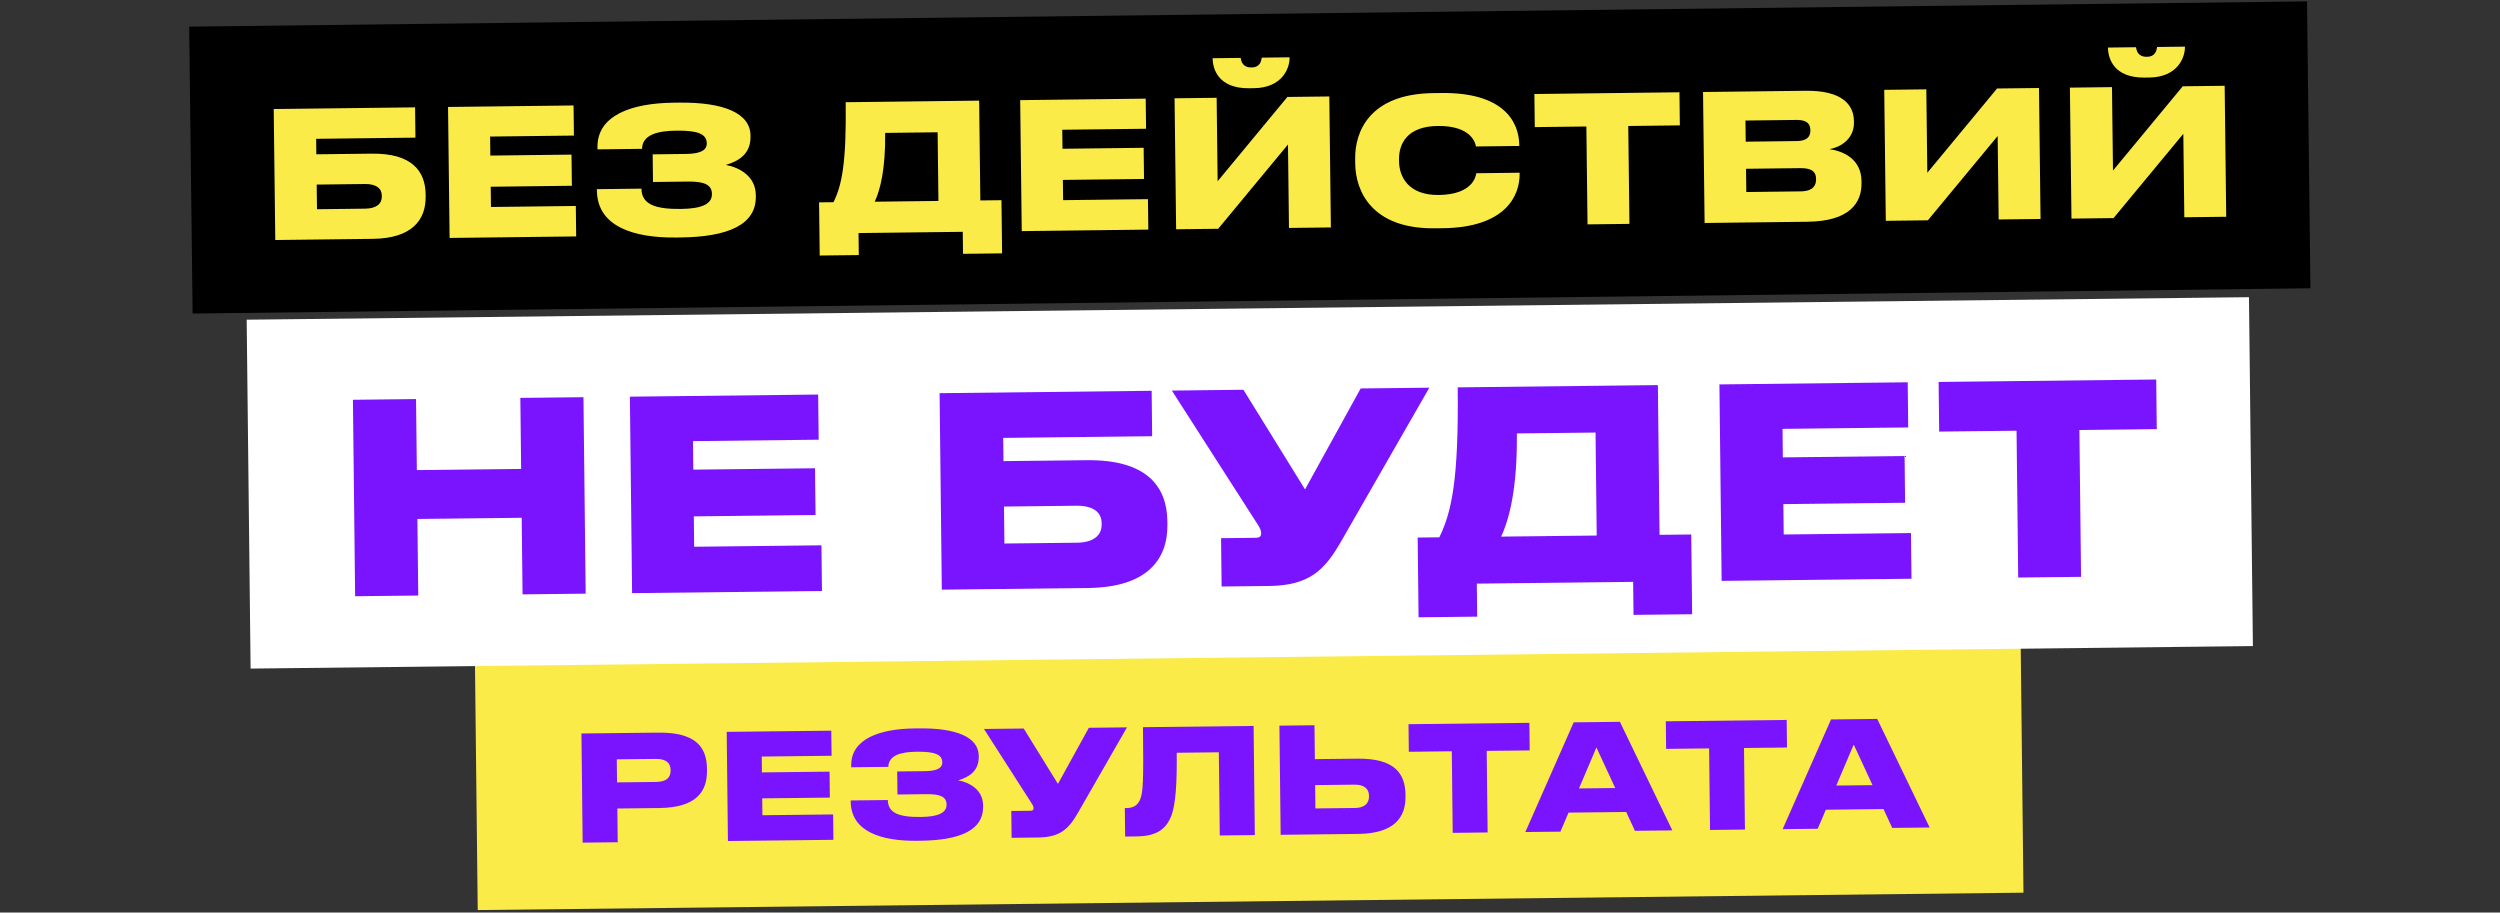
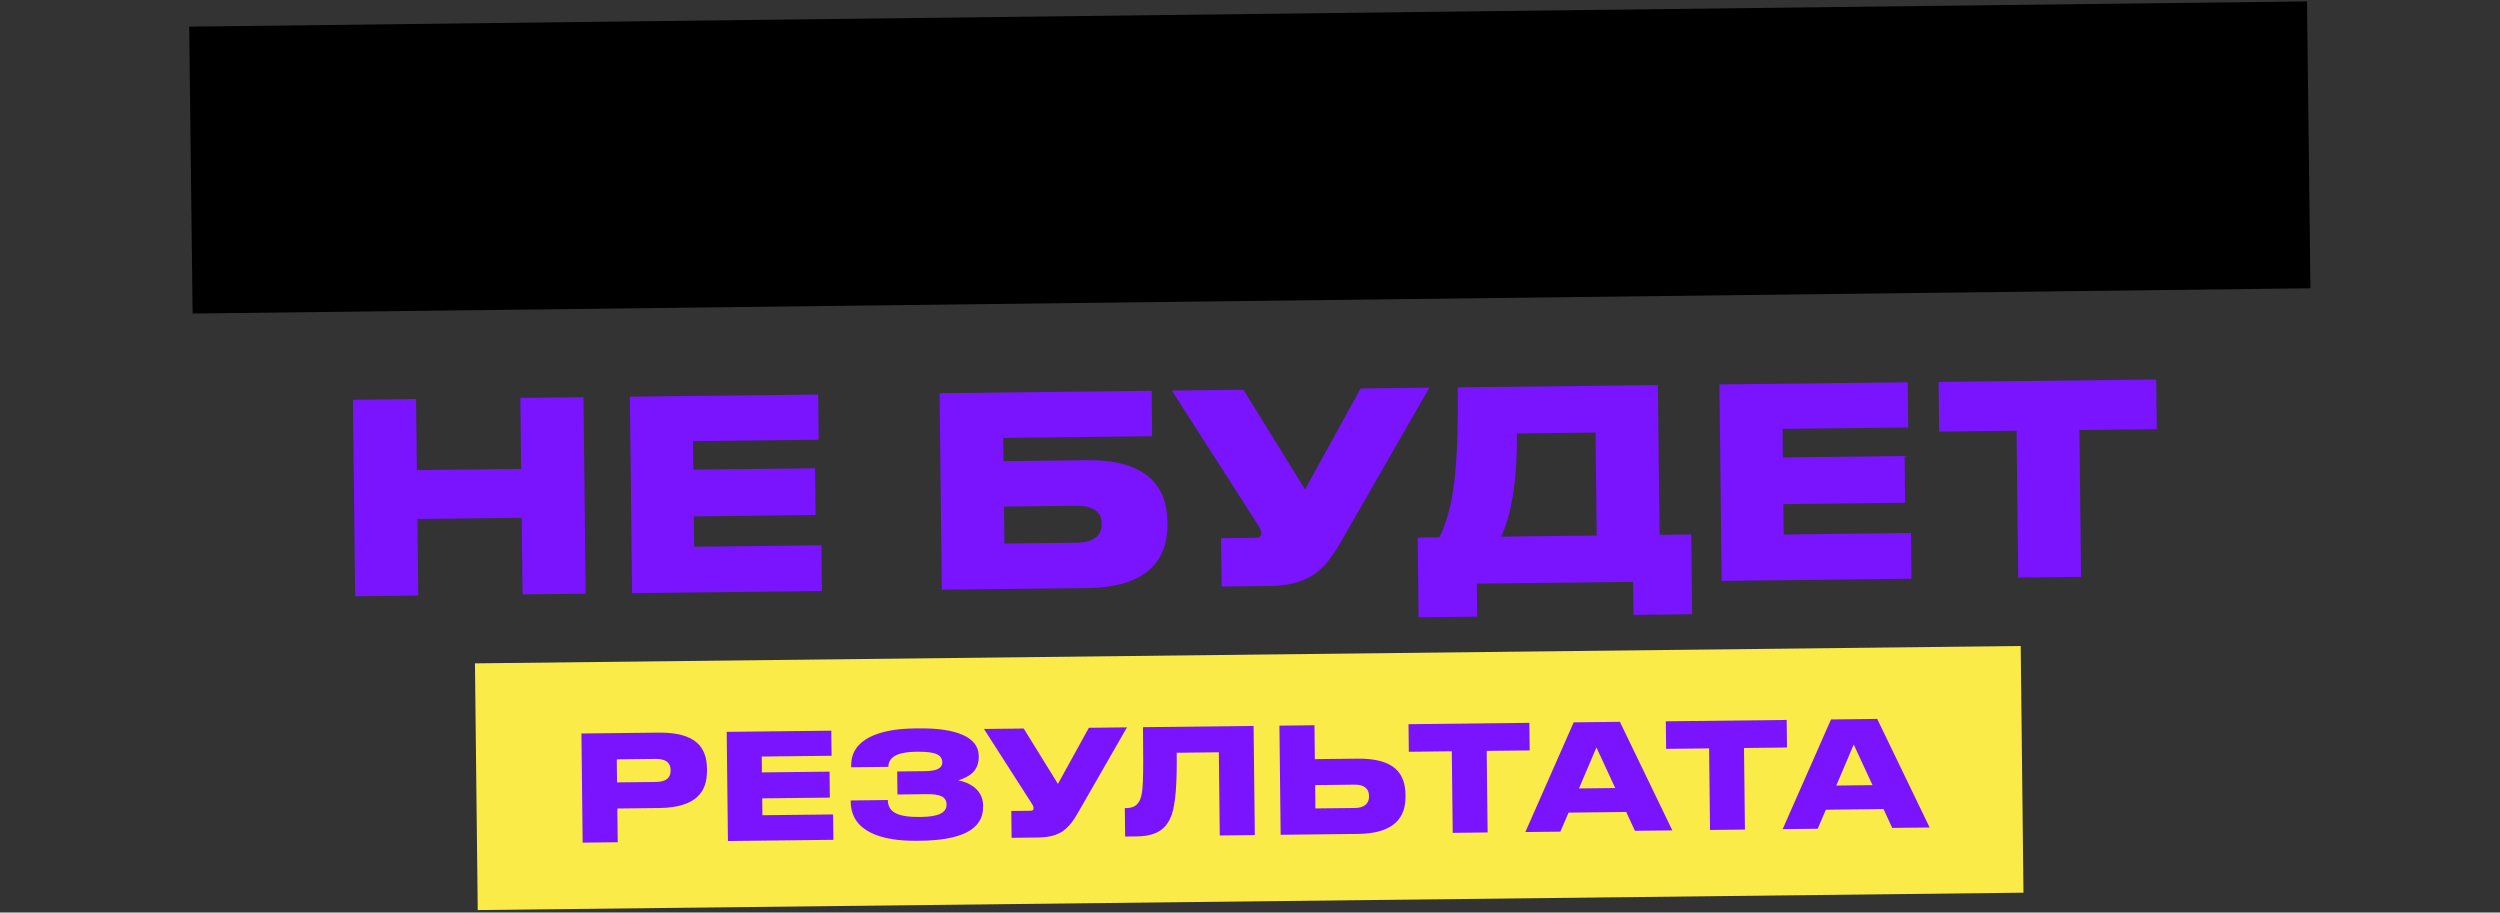
<svg xmlns="http://www.w3.org/2000/svg" width="852" height="311" viewBox="0 0 852 311" fill="none">
  <rect x="0" y="0" width="852" height="311" fill="#333333" stroke="none" />
  <rect x="161.865" y="226.072" width="526.824" height="84.082" transform="rotate(-0.644 161.865 226.072)" fill="#FAEB49" />
  <path d="M224.638 275.378L210.389 275.538L210.519 287.038L198.569 287.172L198.151 249.974L224.349 249.68C237.149 249.536 240.856 254.644 240.938 261.944L240.945 262.544C241.027 269.793 237.338 275.235 224.638 275.378ZM210.201 258.789L210.289 266.639L223.538 266.49C227.288 266.448 228.571 264.883 228.544 262.533L228.543 262.383C228.518 260.183 227.2 258.598 223.45 258.64L210.201 258.789ZM247.66 249.417L283.307 249.017L283.404 257.566L259.605 257.834L259.666 263.233L282.714 262.974L282.814 271.824L259.765 272.083L259.83 277.832L283.929 277.561L284.026 286.211L248.078 286.615L247.66 249.417ZM335.044 274.436L335.05 274.936C335.139 282.886 327.228 286.375 313.679 286.527L312.479 286.541C300.33 286.678 290.042 283.393 289.928 273.244L289.923 272.794L302.572 272.651C302.622 277.051 306.338 278.509 313.788 278.426C319.837 278.358 322.622 276.976 322.591 274.176C322.561 271.577 320.45 270.6 315.85 270.652L305.851 270.764L305.763 262.915L315.062 262.81C318.462 262.772 321.156 262.192 321.129 259.792C321.099 257.192 318.737 256.119 312.488 256.189C307.088 256.25 302.85 257.347 302.745 261.349L290.096 261.491L290.089 260.891C289.987 251.792 299.849 248.381 311.648 248.248L313.248 248.23C326.097 248.085 333.484 251.302 333.554 257.552L333.558 257.902C333.612 262.702 330.336 264.839 326.548 265.931C330.557 266.686 334.986 269.237 335.044 274.436ZM384.082 247.883L367.358 277.023C364.22 282.509 361.301 285.342 353.752 285.427L344.752 285.528L344.65 276.378L351.249 276.304C351.899 276.297 352.246 276.043 352.24 275.493L352.239 275.443C352.233 274.893 352.028 274.445 351.469 273.602L335.335 248.431L348.884 248.279L360.547 267.149L371.082 248.029L384.082 247.883ZM415.696 284.73L415.378 256.382L401.028 256.543C401.143 266.743 400.672 273.748 399.316 277.714C397.763 281.832 395.048 284.962 387.448 285.048L383.448 285.093L383.339 275.393L383.939 275.387C386.689 275.356 387.825 274.093 388.557 272.484C389.578 269.923 389.738 266.321 389.53 247.822L427.227 247.398L427.646 284.596L415.696 284.73ZM447.976 247.165L448.106 258.714L462.605 258.551C475.204 258.409 478.912 263.518 478.994 270.867L479.001 271.417C479.08 278.467 475.293 284.06 462.893 284.199L436.445 284.497L436.027 247.299L447.976 247.165ZM448.295 275.513L461.794 275.361C464.994 275.325 466.577 273.807 466.55 271.457L466.546 271.107C466.521 268.857 464.904 267.376 461.705 267.412L448.205 267.563L448.295 275.513ZM495.085 283.837L494.772 256.039L480.123 256.204L480.018 246.804L521.215 246.341L521.321 255.74L506.672 255.905L506.984 283.703L495.085 283.837ZM550.47 268.563L544.064 254.735L538.12 268.702L550.47 268.563ZM557.184 283.139L554.212 276.722L534.563 276.943L531.786 283.424L519.836 283.559L536.317 246.171L552.066 245.994L569.933 282.995L557.184 283.139ZM582.775 282.851L582.462 255.053L567.813 255.217L567.707 245.818L608.905 245.355L609.011 254.754L594.362 254.919L594.674 282.717L582.775 282.851ZM638.159 267.577L631.753 253.748L625.81 267.716L638.159 267.577ZM644.874 282.153L641.901 275.736L622.253 275.957L619.475 282.438L607.526 282.573L624.007 245.185L639.756 245.008L657.623 282.009L644.874 282.153Z" fill="#7A14FE" />
-   <rect x="84.068" y="108.953" width="682.425" height="118.907" transform="rotate(-0.644 84.068 108.953)" fill="white" />
  <path d="M121.029 203.201L120.276 136.245L141.785 136.003L142.057 160.212L177.605 159.812L177.332 135.603L198.841 135.361L199.594 202.317L178.086 202.559L177.792 176.461L142.244 176.861L142.538 202.959L121.029 203.201ZM214.665 135.183L278.831 134.462L279.004 149.851L236.166 150.333L236.276 160.052L277.763 159.585L277.942 175.514L236.455 175.981L236.571 186.33L279.948 185.843L280.124 201.412L215.418 202.139L214.665 135.183ZM320.968 200.952L320.215 133.996L392.48 133.184L392.654 148.663L341.897 149.234L341.986 157.153L370.335 156.834C390.763 156.604 397.706 165.707 397.841 177.676L397.853 178.756C397.987 190.635 390.983 200.165 370.825 200.391L320.968 200.952ZM342.302 185.231L366.961 184.954C372.72 184.889 375.483 182.428 375.441 178.738L375.435 178.198C375.395 174.598 372.579 172.29 366.819 172.355L342.161 172.632L342.302 185.231ZM487.117 132.119L457.015 184.571C451.365 194.445 446.112 199.545 432.523 199.698L416.324 199.88L416.139 183.411L428.018 183.277C429.188 183.264 429.813 182.807 429.802 181.817L429.801 181.727C429.79 180.737 429.421 179.931 428.414 178.412L399.372 133.106L423.761 132.832L444.754 166.798L463.718 132.383L487.117 132.119ZM483.14 183.197L490.52 183.114C494.743 174.516 497.139 163.419 496.786 132.011L565.001 131.243L565.575 182.27L576.374 182.149L576.68 209.327L556.701 209.552L556.575 198.302L503.298 198.902L503.425 210.151L483.446 210.376L483.14 183.197ZM511.579 182.877L544.157 182.511L543.762 147.413L516.943 147.715C517.151 166.164 514.392 176.905 511.579 182.877ZM585.979 131.007L650.145 130.286L650.318 145.675L607.481 146.157L607.59 155.876L649.078 155.409L649.257 171.338L607.769 171.805L607.886 182.154L651.263 181.667L651.438 197.236L586.732 197.963L585.979 131.007ZM687.802 196.827L687.239 146.79L660.871 147.086L660.681 130.167L734.836 129.333L735.026 146.252L708.658 146.549L709.221 196.586L687.802 196.827Z" fill="#7A14FE" />
  <rect x="64.478" y="9.082" width="721.806" height="97.777" transform="rotate(-0.683 64.478 9.082)" fill="black" />
-   <path d="M93.814 81.796L93.282 37.159L141.459 36.585L141.582 46.904L107.744 47.307L107.807 52.587L126.706 52.362C140.325 52.199 144.957 58.265 145.053 66.244L145.061 66.964C145.155 74.883 140.491 81.24 127.052 81.4L93.814 81.796ZM108.03 71.306L124.469 71.11C128.309 71.064 130.149 69.422 130.12 66.962L130.116 66.602C130.087 64.202 128.209 62.664 124.369 62.71L107.93 62.906L108.03 71.306ZM152.692 36.451L195.469 35.941L195.591 46.2L167.033 46.541L167.111 53.02L194.769 52.691L194.895 63.31L167.237 63.639L167.319 70.539L196.237 70.194L196.361 80.574L153.224 81.088L152.692 36.451ZM257.574 66.403L257.581 67.003C257.695 76.543 248.204 80.736 231.945 80.93L230.505 80.947C215.926 81.121 203.578 77.187 203.433 65.008L203.427 64.468L218.606 64.287C218.669 69.567 223.13 71.314 232.069 71.207C239.329 71.121 242.669 69.461 242.629 66.101C242.592 62.981 240.058 61.812 234.538 61.877L222.539 62.02L222.427 52.601L233.586 52.468C237.666 52.419 240.898 51.721 240.863 48.841C240.826 45.721 237.991 44.435 230.491 44.524C224.011 44.602 218.927 45.922 218.804 50.724L203.625 50.905L203.617 50.185C203.486 39.266 215.318 35.165 229.477 34.996L231.397 34.973C246.816 34.789 255.683 38.644 255.772 46.143L255.777 46.563C255.846 52.323 251.916 54.89 247.371 56.204C252.183 57.107 257.499 60.164 257.574 66.403ZM279.142 68.966L284.062 68.908C286.874 63.174 288.466 55.774 288.216 34.836L333.693 34.294L334.099 68.311L341.298 68.226L341.514 86.344L328.195 86.503L328.106 79.004L292.588 79.427L292.677 86.926L279.358 87.085L279.142 68.966ZM298.101 68.74L319.82 68.482L319.541 45.083L301.662 45.296C301.809 57.596 299.974 64.758 298.101 68.74ZM347.678 34.127L390.455 33.617L390.578 43.877L362.02 44.217L362.097 50.697L389.755 50.367L389.881 60.986L362.223 61.316L362.306 68.215L391.223 67.871L391.347 78.25L348.21 78.764L347.678 34.127ZM439.281 77.679L438.942 49.241L415.163 77.966L400.824 78.137L400.292 33.5L414.631 33.329L414.97 61.767L438.749 33.042L453.028 32.872L453.56 77.509L439.281 77.679ZM427.313 30.058L425.753 30.077C415.193 30.202 413.314 23.504 413.271 19.965L413.27 19.845L422.809 19.731C423.003 20.869 423.449 23.024 426.508 22.987L426.568 22.986C429.448 22.952 429.842 20.787 430.009 19.645L439.488 19.532L439.489 19.652C439.532 23.192 437.032 29.942 427.313 30.058ZM491.767 77.773L489.007 77.806C467.229 78.066 461.97 64.808 461.864 55.868L461.842 54.068C461.734 45.009 466.62 31.99 488.458 31.73L491.218 31.697C512.336 31.445 517.675 41.402 517.771 49.441L517.775 49.742L503.016 49.917C502.822 48.78 501.431 42.796 489.972 42.932C479.412 43.058 476.725 49.151 476.786 54.31L476.796 55.09C476.854 59.95 479.753 66.576 490.312 66.45C501.771 66.313 502.959 60.239 503.125 59.037L517.884 58.861L517.888 59.221C517.978 66.78 513.006 77.52 491.767 77.773ZM541.03 76.466L540.632 43.109L523.054 43.318L522.919 32.039L572.356 31.45L572.49 42.729L554.911 42.938L555.309 76.296L541.03 76.466ZM580.928 75.991L580.396 31.354L615.374 30.937C628.153 30.785 631.755 35.962 631.818 41.242L631.824 41.782C631.893 47.601 626.825 50.302 623.471 50.822C628.34 51.544 634.313 54.233 634.402 61.733L634.409 62.333C634.489 69.052 630.485 75.4 616.026 75.573L580.928 75.991ZM612.252 40.875L594.853 41.082L594.939 48.282L612.338 48.075C615.937 48.032 616.999 46.459 616.975 44.479L616.974 44.359C616.949 42.259 615.852 40.832 612.252 40.875ZM613.588 57.3L595.049 57.521L595.143 65.441L613.682 65.22C618.002 65.168 618.937 63.057 618.914 61.137L618.911 60.897C618.887 58.917 617.907 57.249 613.588 57.3ZM681.139 74.796L680.8 46.359L657.02 75.084L642.681 75.255L642.15 30.618L656.489 30.447L656.827 58.885L680.607 30.16L694.886 29.99L695.418 74.626L681.139 74.796ZM744.415 74.043L744.077 45.605L720.297 74.33L705.958 74.501L705.426 29.864L719.765 29.693L720.104 58.131L743.884 29.406L758.163 29.235L758.694 73.872L744.415 74.043ZM732.447 26.422L730.887 26.44C720.328 26.566 718.448 19.868 718.406 16.328L718.404 16.208L727.944 16.095C728.137 17.232 728.583 19.387 731.643 19.351L731.703 19.35C734.583 19.316 734.977 17.151 735.143 16.009L744.623 15.896L744.624 16.016C744.666 19.556 742.166 26.306 732.447 26.422Z" fill="#FAEB49" />
</svg>